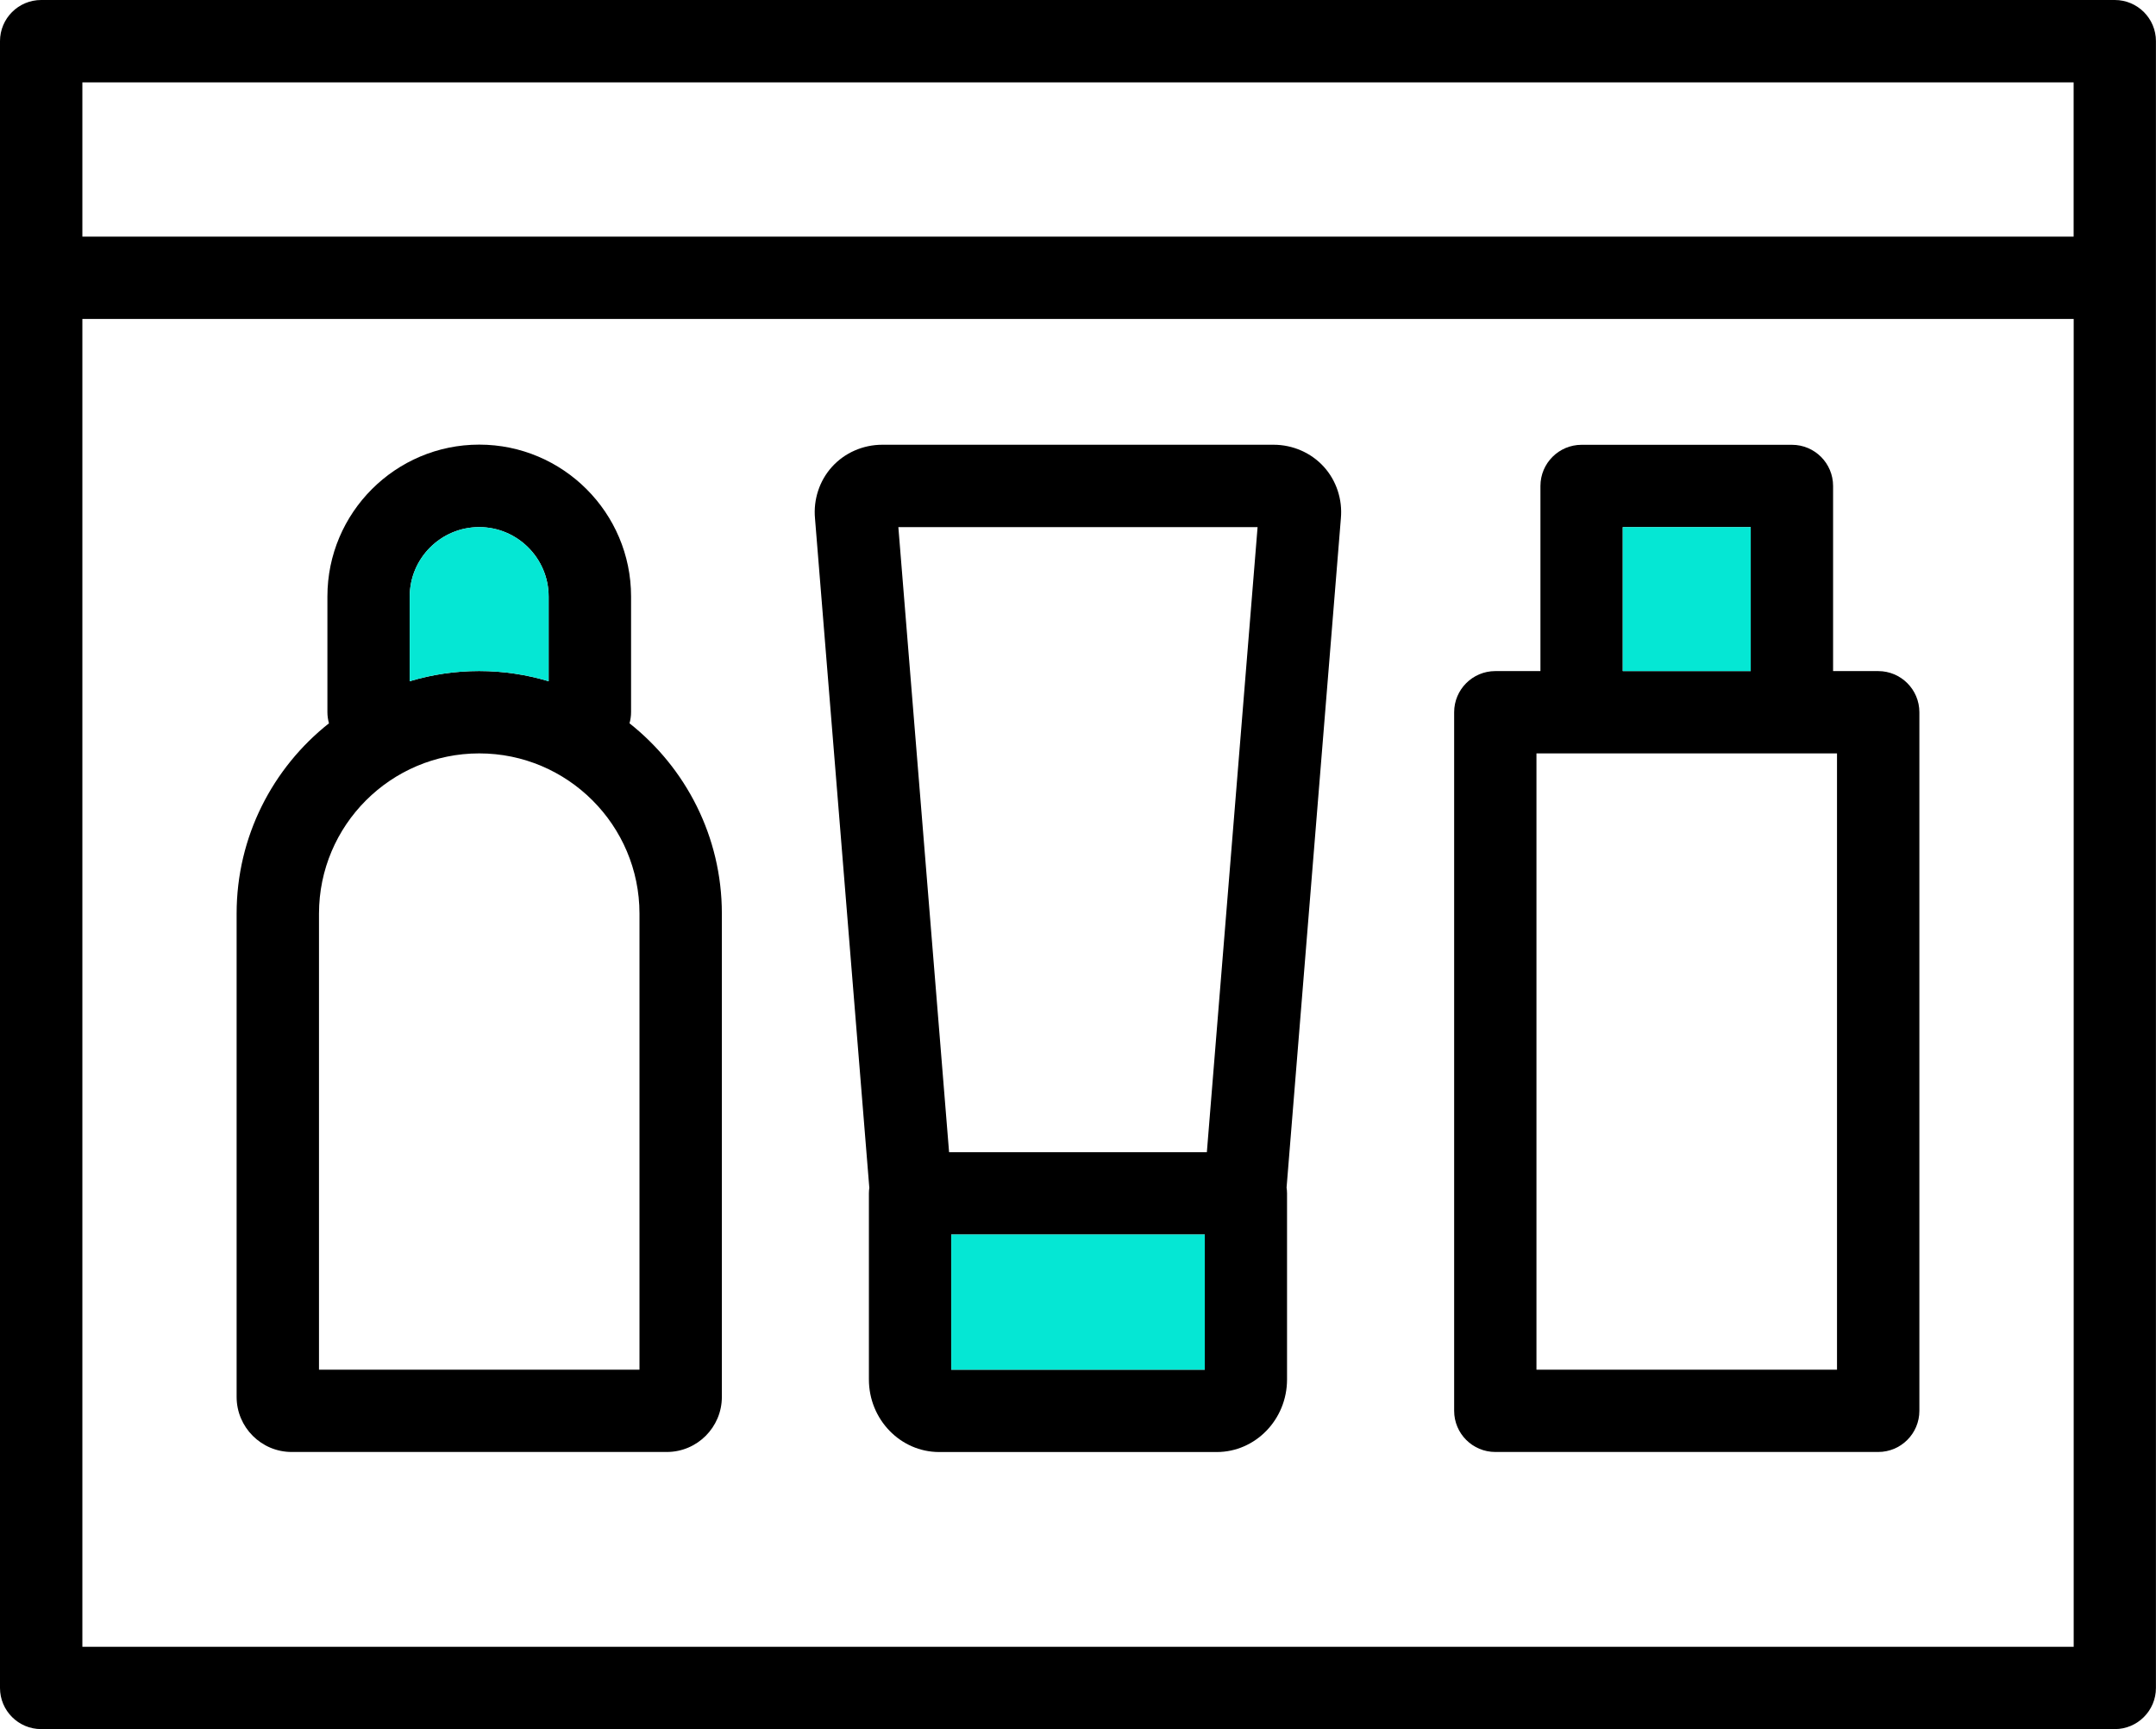
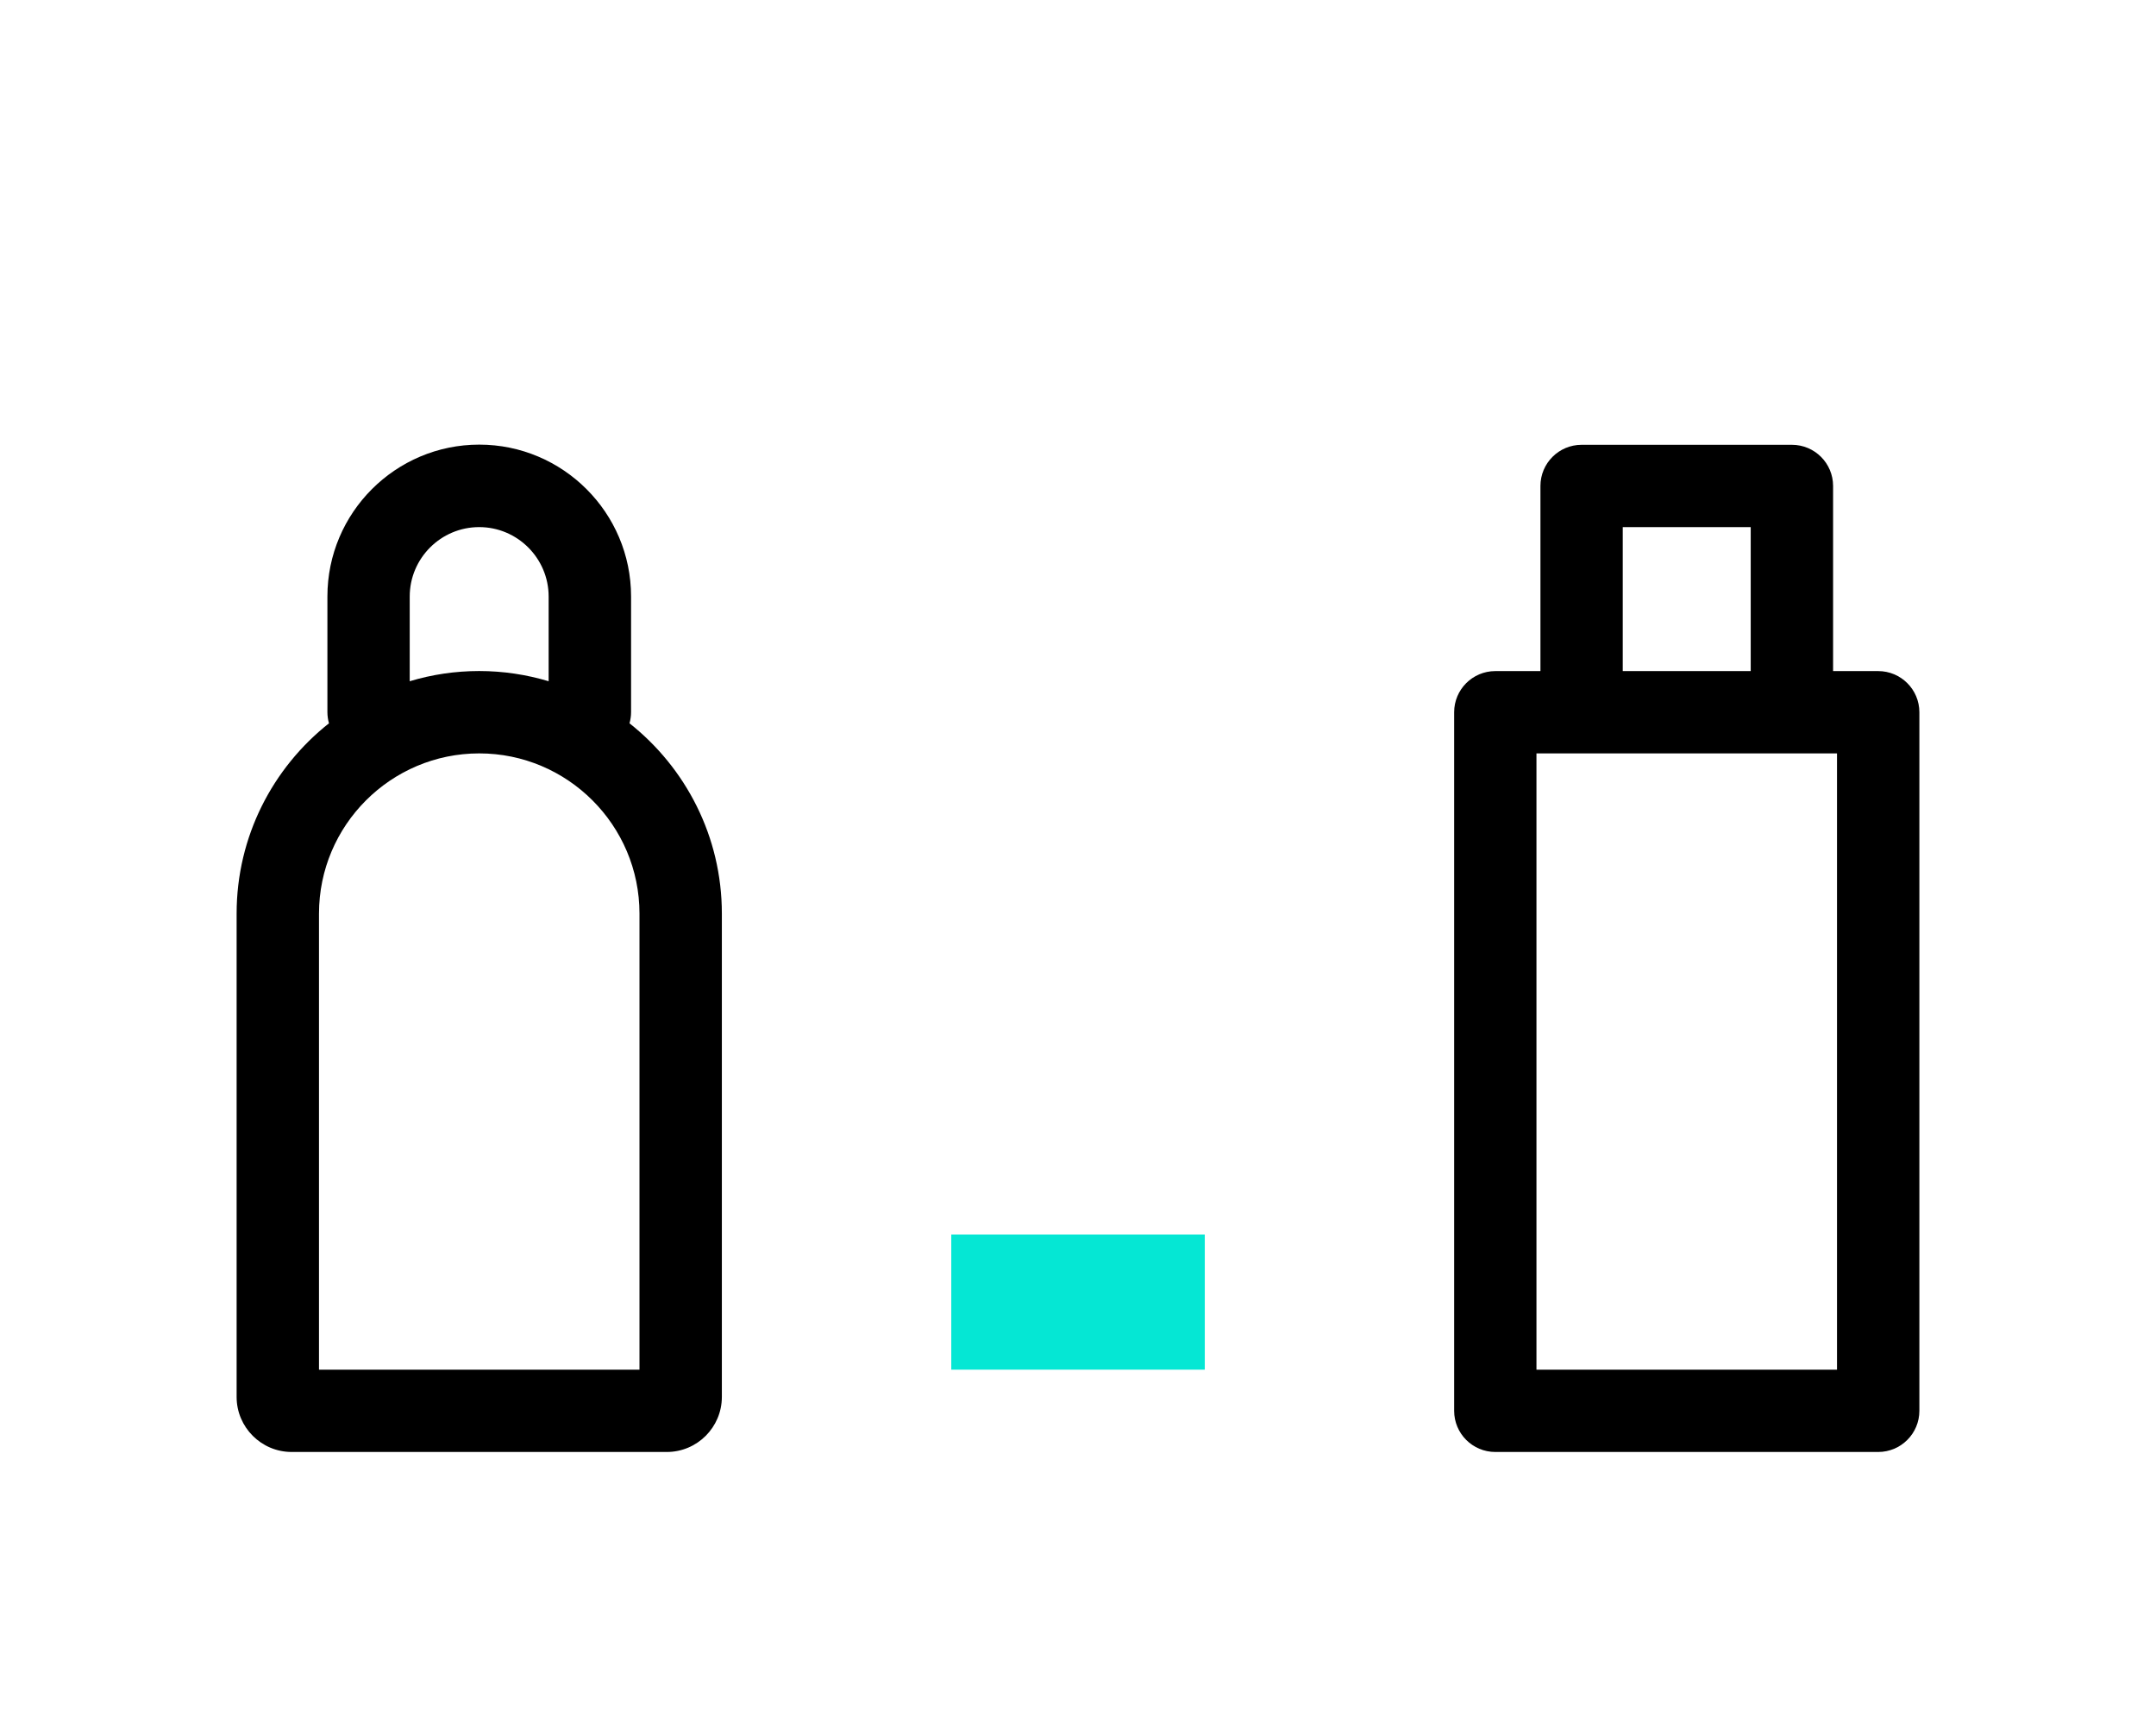
<svg xmlns="http://www.w3.org/2000/svg" id="Layer_2" data-name="Layer 2" viewBox="0 0 374.03 300">
  <defs>
    <style>      .cls-1 {        fill: #05e7d4;      }    </style>
  </defs>
  <g id="V2_Fondo_Blanco" data-name="V2 Fondo Blanco">
    <g>
      <g>
-         <path d="M366.89,0H7.14C3.2,0,0,3.2,0,7.14v285.71c0,3.94,3.2,7.14,7.14,7.14h359.74c3.94,0,7.14-3.2,7.14-7.14V7.14c0-3.94-3.2-7.14-7.14-7.14ZM359.74,14.29v26.76H14.29V14.29h345.46ZM359.74,285.71H14.29V55.34h345.46v230.38Z" />
        <path d="M50.6,251.91h65.08c5.26,0,9.55-4.28,9.55-9.55v-83.86c0-13.37-6.27-25.29-16.02-33.01.17-.62.27-1.26.27-1.94v-20.07c0-14.52-11.82-26.34-26.34-26.34s-26.34,11.81-26.34,26.34v20.07c0,.67.1,1.32.27,1.94-9.75,7.71-16.02,19.64-16.02,33.01v83.86c0,5.26,4.28,9.55,9.55,9.55ZM71.08,103.5c0-6.65,5.41-12.05,12.05-12.05s12.05,5.41,12.05,12.05v14.69c-3.82-1.14-7.86-1.77-12.05-1.77s-8.23.62-12.05,1.77v-14.69ZM55.34,158.51c0-15.33,12.47-27.8,27.8-27.8s27.8,12.47,27.8,27.8v79.12h-55.6v-79.12Z" />
        <path d="M259.41,251.91h66.43c3.94,0,7.14-3.2,7.14-7.14v-121.2c0-3.94-3.2-7.14-7.14-7.14h-7.83v-32.12c0-3.94-3.2-7.14-7.14-7.14h-36.49c-3.94,0-7.14,3.2-7.14,7.14v32.12h-7.83c-3.94,0-7.14,3.2-7.14,7.14v121.2c0,3.94,3.2,7.14,7.14,7.14ZM281.52,91.45h22.2v24.98h-22.2v-24.98ZM266.55,130.71h52.14v106.92h-52.14v-106.92Z" />
-         <path d="M150.82,206.03c-.05.33-.08.66-.08,1.01v32.29c0,6.94,5.47,12.59,12.2,12.59h48.14c6.73,0,12.2-5.65,12.2-12.59v-32.29c0-.34-.03-.68-.08-1.01l9.42-116.09c.3-3.28-.77-6.54-2.95-8.95-2.2-2.43-5.39-3.83-8.73-3.83h-67.87c-3.35,0-6.53,1.4-8.73,3.83-2.18,2.41-3.25,5.67-2.95,8.95l9.42,116.09ZM209,237.63h-43.98v-23.45h43.98v23.45ZM218.17,91.45l-8.8,108.45h-44.72l-8.8-108.45h62.32Z" />
      </g>
-       <path class="cls-1" d="M71.08,103.5c0-6.65,5.41-12.05,12.05-12.05s12.05,5.41,12.05,12.05v14.69c-3.82-1.14-7.86-1.77-12.05-1.77s-8.23.62-12.05,1.77v-14.69Z" />
-       <rect class="cls-1" x="281.52" y="91.45" width="22.2" height="24.98" />
      <rect class="cls-1" x="165.03" y="214.18" width="43.98" height="23.45" />
    </g>
  </g>
</svg>